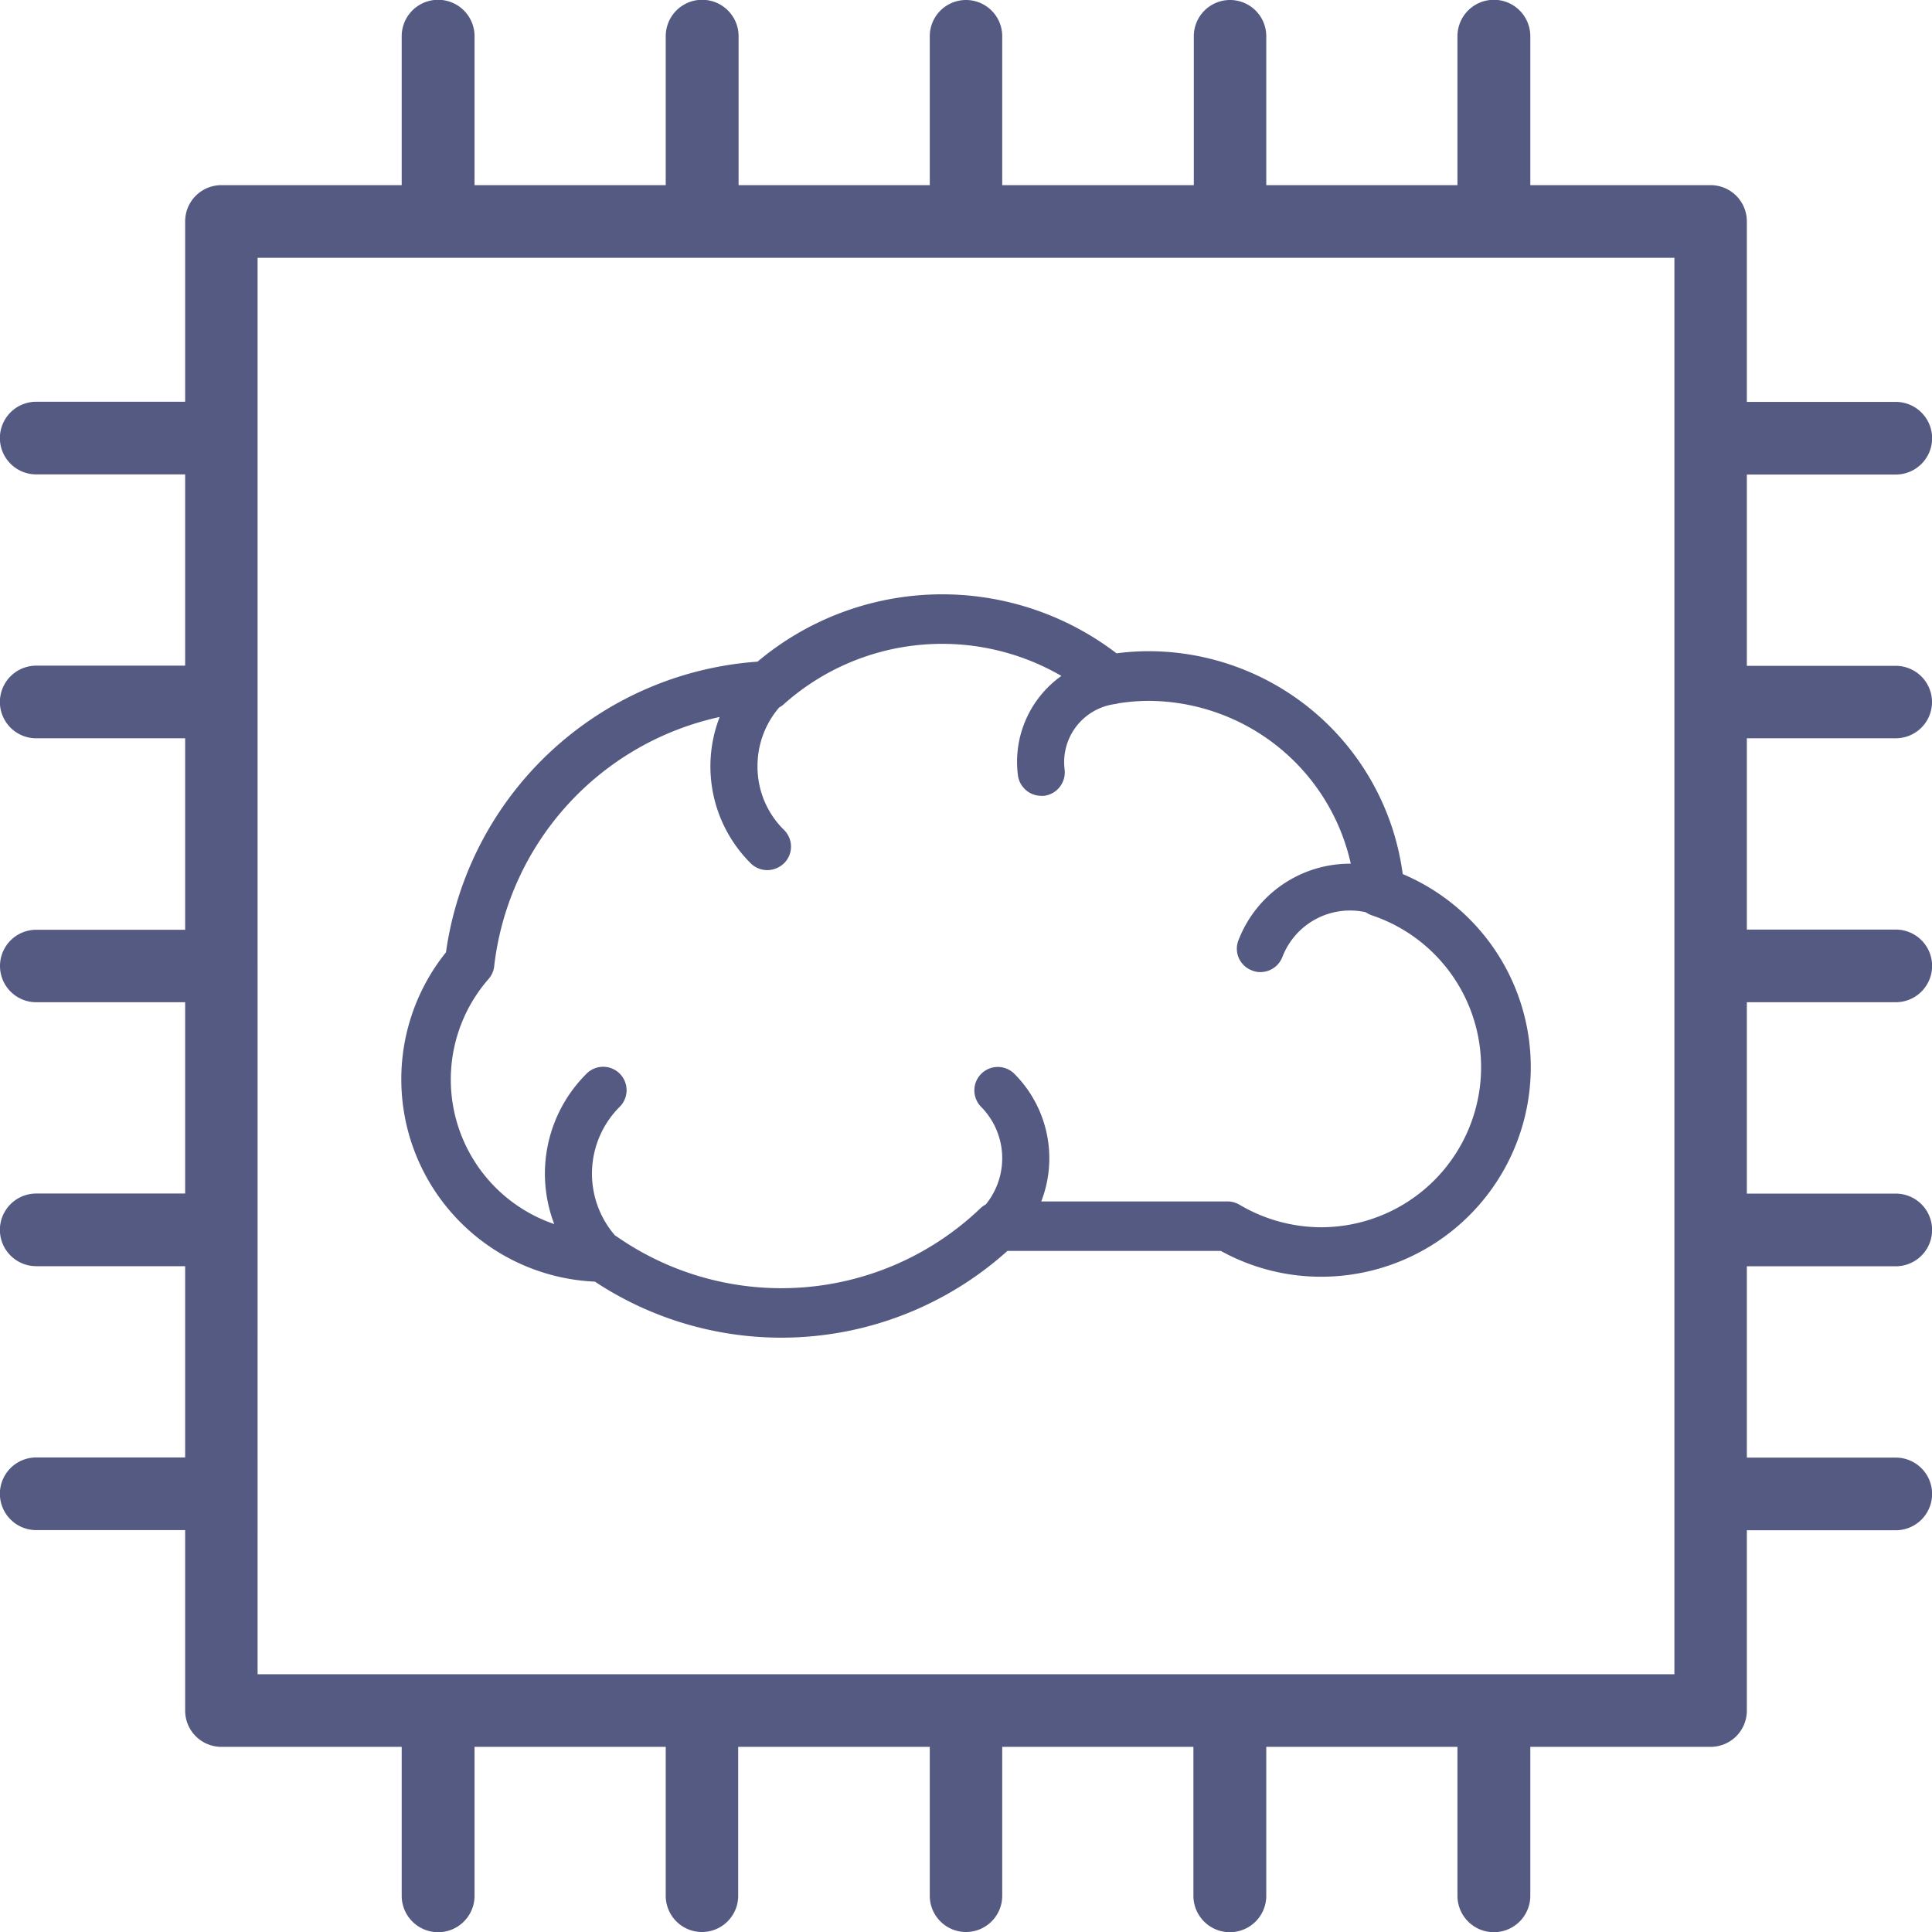
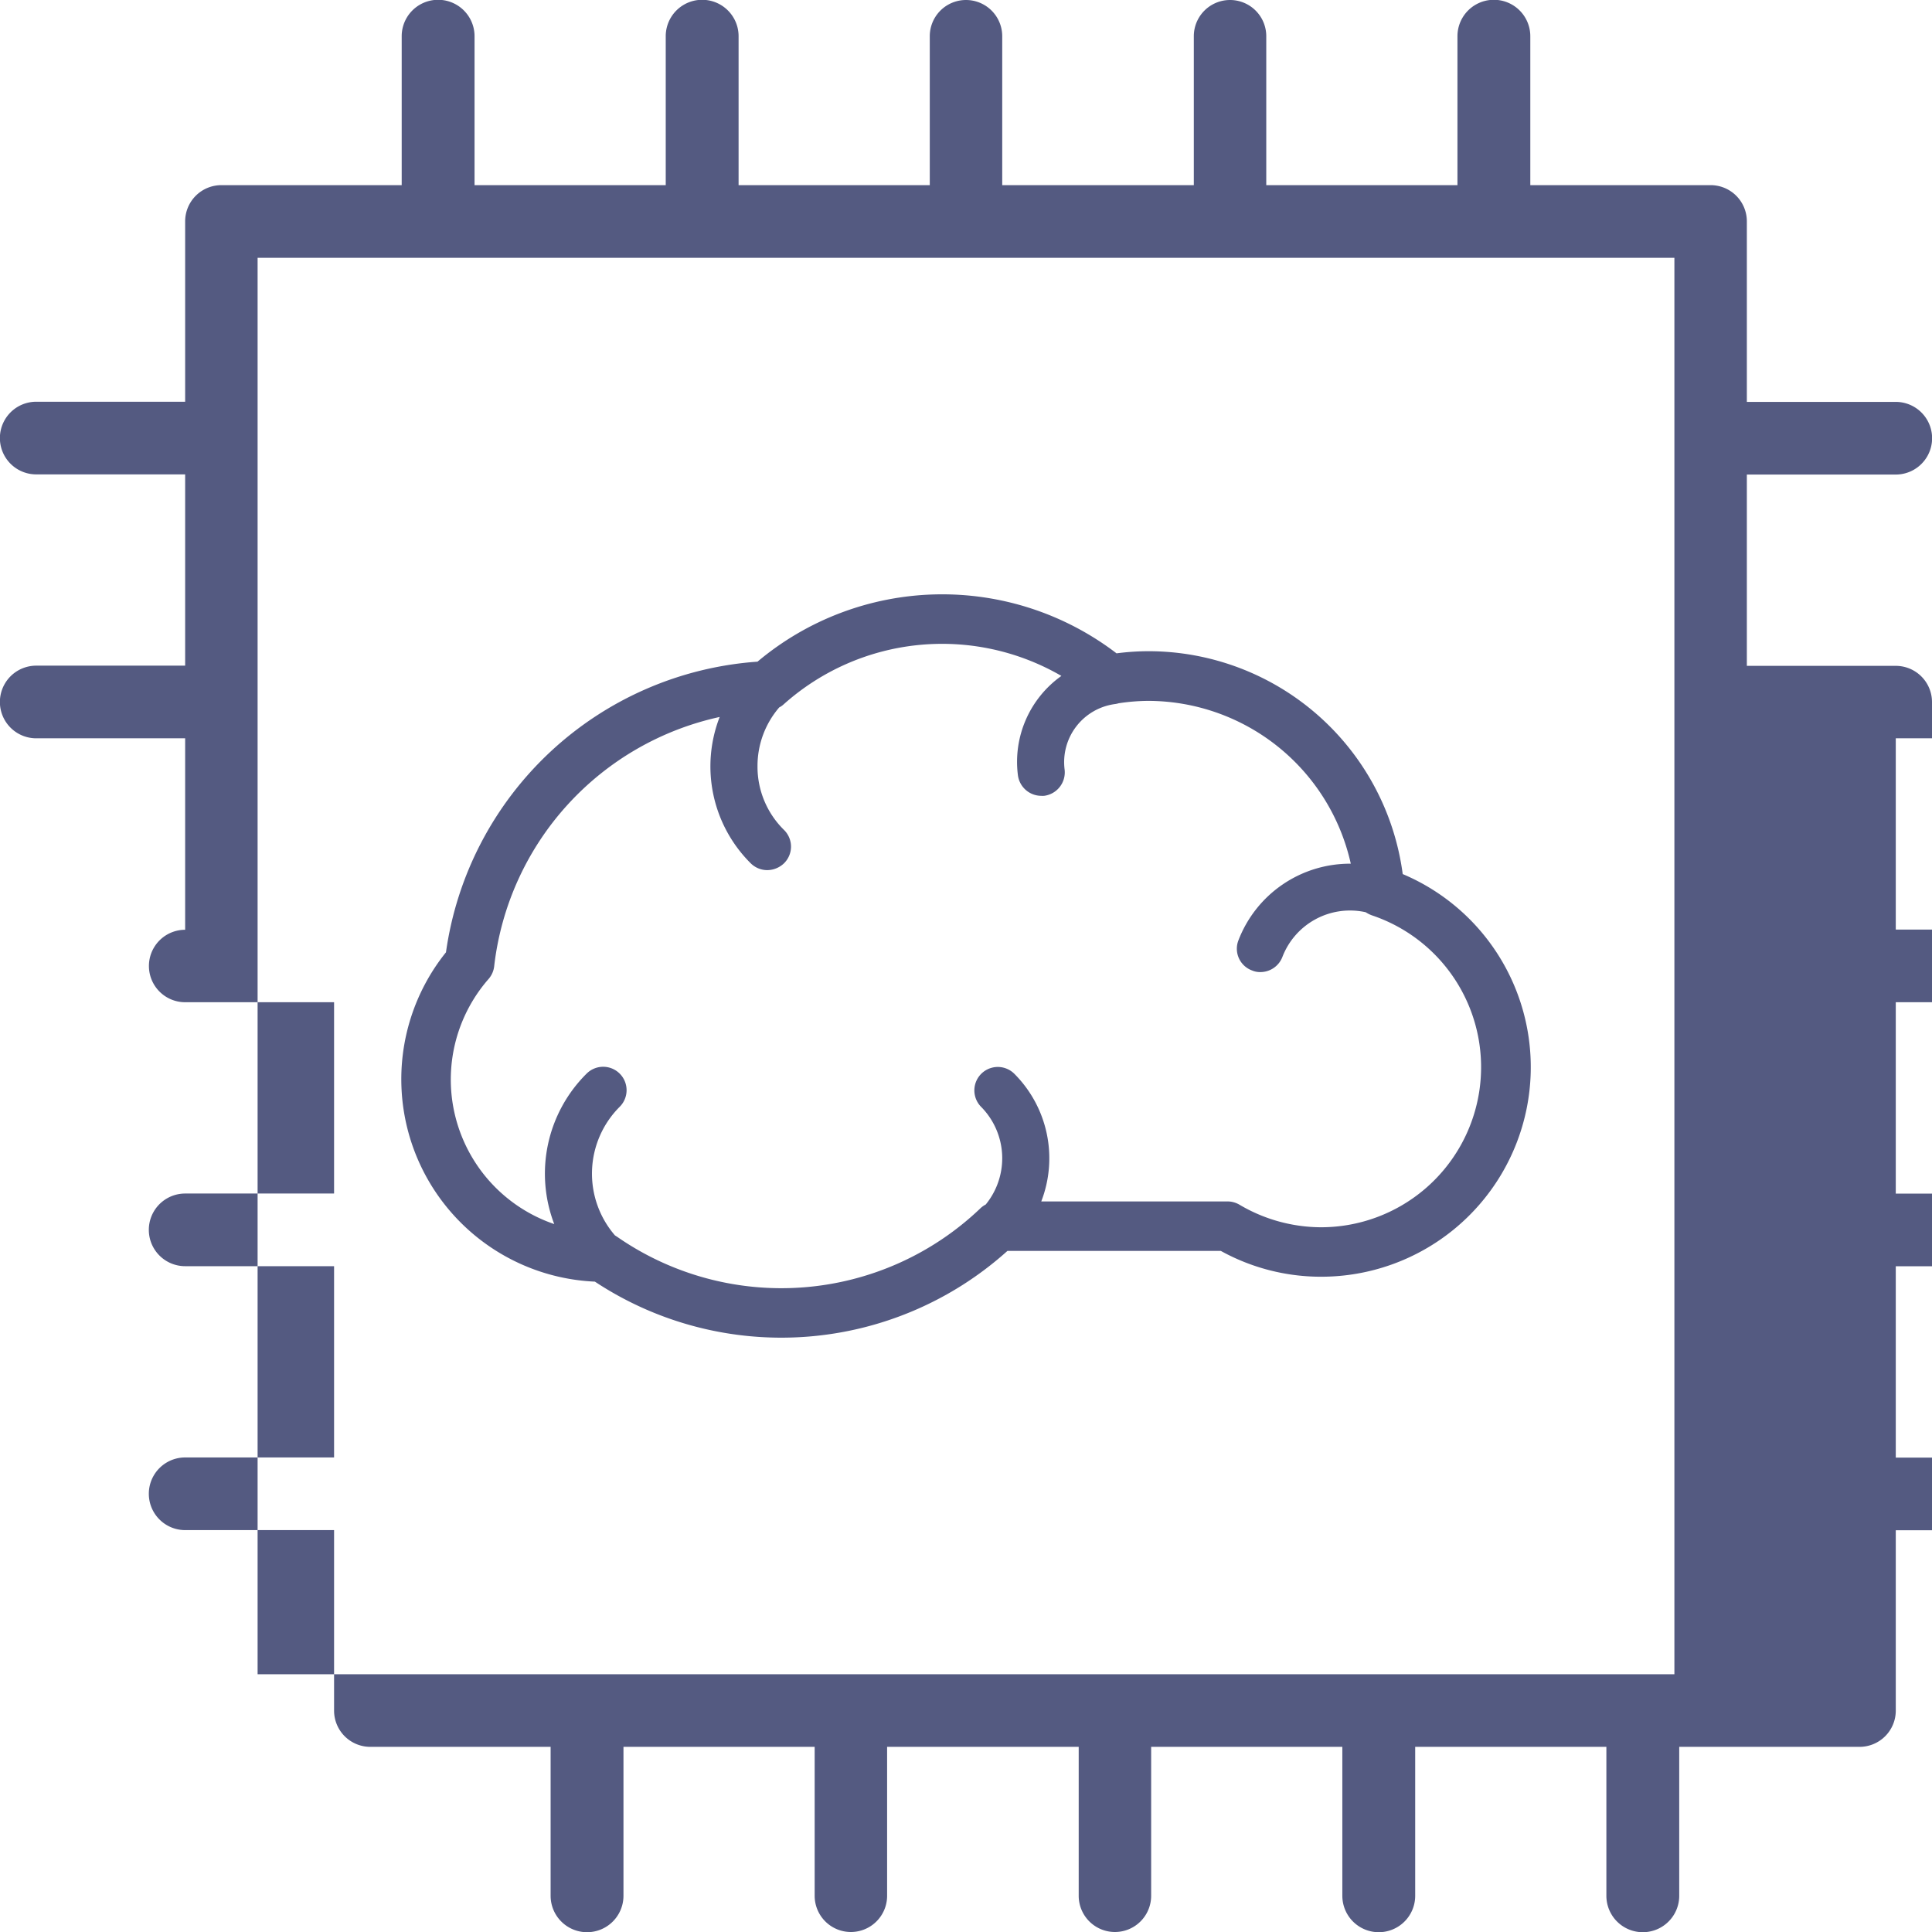
<svg xmlns="http://www.w3.org/2000/svg" width="48" height="48" viewBox="0 0 48 48">
  <defs>
    <style>
      .cls-1 {
        fill: #545a81;
        fill-rule: evenodd;
      }
    </style>
  </defs>
-   <path class="cls-1" d="M1454,698.443a0.9,0.9,0,0,0-.9-0.9h-3.7v-4.753h3.7a0.9,0.9,0,0,0,0-1.805h-3.7V686.5a0.9,0.9,0,0,0-.9-0.9h-4.48v-3.7a0.905,0.905,0,0,0-1.81,0v3.7h-4.75v-3.7a0.9,0.9,0,1,0-1.8,0v3.7h-4.76v-3.7a0.9,0.9,0,1,0-1.8,0v3.7h-4.75v-3.7a0.905,0.905,0,0,0-1.81,0v3.7h-4.75v-3.7a0.905,0.905,0,0,0-1.81,0v3.7h-4.48a0.9,0.9,0,0,0-.9.9v4.481h-3.7a0.9,0.9,0,0,0,0,1.805h3.7v4.752h-3.7a0.9,0.9,0,0,0,0,1.805h3.7V704.1h-3.7a0.9,0.9,0,0,0,0,1.8h3.7v4.753h-3.7a0.9,0.9,0,0,0,0,1.805h3.7v4.752h-3.7a0.9,0.9,0,0,0,0,1.805h3.7V723.5a0.9,0.9,0,0,0,.9.9h4.48v3.7a0.905,0.905,0,0,0,1.81,0v-3.7h4.75v3.7a0.9,0.9,0,1,0,1.8,0v-3.7h4.76v3.7a0.9,0.9,0,1,0,1.8,0v-3.7h4.75v3.7a0.905,0.905,0,0,0,1.81,0v-3.7h4.75v3.7a0.905,0.905,0,0,0,1.81,0v-3.7h4.48a0.9,0.9,0,0,0,.9-0.9v-4.481h3.7a0.9,0.9,0,0,0,0-1.805h-3.7V712.46h3.7a0.9,0.9,0,0,0,0-1.805h-3.7V705.9h3.7a0.9,0.9,0,0,0,0-1.805h-3.7v-4.753h3.7A0.9,0.9,0,0,0,1454,698.443Zm-6.4,24.153h-35.2V687.405h35.2V722.6h0Zm-6.75-19.88a6.375,6.375,0,0,0-6.32-5.537,6.163,6.163,0,0,0-.79.053,7.13,7.13,0,0,0-8.92.207,8.414,8.414,0,0,0-7.74,7.221,5.034,5.034,0,0,0,3.7,8.182,8.4,8.4,0,0,0,10.25-.764h5.3a5.147,5.147,0,0,0,2.49.642A5.207,5.207,0,0,0,1440.85,702.716Zm-2.03,8.775a4,4,0,0,1-2.02-.557,0.592,0.592,0,0,0-.31-0.085h-4.62a2.971,2.971,0,0,0-.67-3.172,0.582,0.582,0,1,0-.82.827,1.817,1.817,0,0,1,.11,2.422,0.576,0.576,0,0,0-.13.092,7.154,7.154,0,0,1-9.03.708c-0.02-.011-0.03-0.021-0.05-0.031a2.347,2.347,0,0,1,.11-3.191,0.582,0.582,0,1,0-.82-0.826,3.5,3.5,0,0,0-.8,3.734,3.794,3.794,0,0,1-1.63-6.091,0.585,0.585,0,0,0,.14-0.333,7.178,7.178,0,0,1,5.6-6.175,3.394,3.394,0,0,0,.77,3.634,0.585,0.585,0,0,0,.41.171,0.608,0.608,0,0,0,.42-0.171,0.581,0.581,0,0,0,0-.826,2.2,2.2,0,0,1-.66-1.583,2.23,2.23,0,0,1,.54-1.463,0.458,0.458,0,0,0,.11-0.076,5.907,5.907,0,0,1,6.9-.706,2.619,2.619,0,0,0-1.08,2.469,0.587,0.587,0,0,0,.58.51,0.549,0.549,0,0,0,.07,0,0.588,0.588,0,0,0,.51-0.653,1.456,1.456,0,0,1,1.26-1.628,0.575,0.575,0,0,0,.08-0.018,5.012,5.012,0,0,1,.74-0.06,5.168,5.168,0,0,1,5.03,4.045,2.97,2.97,0,0,0-2.79,1.9,0.575,0.575,0,0,0,.34.754,0.492,0.492,0,0,0,.2.039,0.586,0.586,0,0,0,.55-0.374,1.8,1.8,0,0,1,2.07-1.113,0.756,0.756,0,0,0,.15.076A3.978,3.978,0,0,1,1438.82,711.491Z" transform="translate(-1406 -681)" />
+   <path class="cls-1" d="M1454,698.443a0.9,0.9,0,0,0-.9-0.9h-3.7v-4.753h3.7a0.9,0.9,0,0,0,0-1.805h-3.7V686.5a0.9,0.9,0,0,0-.9-0.9h-4.48v-3.7a0.905,0.905,0,0,0-1.81,0v3.7h-4.75v-3.7a0.9,0.9,0,1,0-1.8,0v3.7h-4.76v-3.7a0.9,0.9,0,1,0-1.8,0v3.7h-4.75v-3.7a0.905,0.905,0,0,0-1.81,0v3.7h-4.75v-3.7a0.905,0.905,0,0,0-1.81,0v3.7h-4.48a0.9,0.9,0,0,0-.9.9v4.481h-3.7a0.9,0.9,0,0,0,0,1.805h3.7v4.752h-3.7a0.9,0.9,0,0,0,0,1.805h3.7V704.1a0.9,0.9,0,0,0,0,1.8h3.7v4.753h-3.7a0.9,0.9,0,0,0,0,1.805h3.7v4.752h-3.7a0.9,0.9,0,0,0,0,1.805h3.7V723.5a0.9,0.9,0,0,0,.9.9h4.48v3.7a0.905,0.905,0,0,0,1.81,0v-3.7h4.75v3.7a0.9,0.9,0,1,0,1.8,0v-3.7h4.76v3.7a0.9,0.9,0,1,0,1.8,0v-3.7h4.75v3.7a0.905,0.905,0,0,0,1.81,0v-3.7h4.75v3.7a0.905,0.905,0,0,0,1.81,0v-3.7h4.48a0.9,0.9,0,0,0,.9-0.9v-4.481h3.7a0.9,0.9,0,0,0,0-1.805h-3.7V712.46h3.7a0.9,0.9,0,0,0,0-1.805h-3.7V705.9h3.7a0.9,0.9,0,0,0,0-1.805h-3.7v-4.753h3.7A0.9,0.9,0,0,0,1454,698.443Zm-6.4,24.153h-35.2V687.405h35.2V722.6h0Zm-6.75-19.88a6.375,6.375,0,0,0-6.32-5.537,6.163,6.163,0,0,0-.79.053,7.13,7.13,0,0,0-8.92.207,8.414,8.414,0,0,0-7.74,7.221,5.034,5.034,0,0,0,3.7,8.182,8.4,8.4,0,0,0,10.25-.764h5.3a5.147,5.147,0,0,0,2.49.642A5.207,5.207,0,0,0,1440.85,702.716Zm-2.03,8.775a4,4,0,0,1-2.02-.557,0.592,0.592,0,0,0-.31-0.085h-4.62a2.971,2.971,0,0,0-.67-3.172,0.582,0.582,0,1,0-.82.827,1.817,1.817,0,0,1,.11,2.422,0.576,0.576,0,0,0-.13.092,7.154,7.154,0,0,1-9.03.708c-0.02-.011-0.03-0.021-0.05-0.031a2.347,2.347,0,0,1,.11-3.191,0.582,0.582,0,1,0-.82-0.826,3.5,3.5,0,0,0-.8,3.734,3.794,3.794,0,0,1-1.63-6.091,0.585,0.585,0,0,0,.14-0.333,7.178,7.178,0,0,1,5.6-6.175,3.394,3.394,0,0,0,.77,3.634,0.585,0.585,0,0,0,.41.171,0.608,0.608,0,0,0,.42-0.171,0.581,0.581,0,0,0,0-.826,2.2,2.2,0,0,1-.66-1.583,2.23,2.23,0,0,1,.54-1.463,0.458,0.458,0,0,0,.11-0.076,5.907,5.907,0,0,1,6.9-.706,2.619,2.619,0,0,0-1.08,2.469,0.587,0.587,0,0,0,.58.51,0.549,0.549,0,0,0,.07,0,0.588,0.588,0,0,0,.51-0.653,1.456,1.456,0,0,1,1.26-1.628,0.575,0.575,0,0,0,.08-0.018,5.012,5.012,0,0,1,.74-0.06,5.168,5.168,0,0,1,5.03,4.045,2.97,2.97,0,0,0-2.79,1.9,0.575,0.575,0,0,0,.34.754,0.492,0.492,0,0,0,.2.039,0.586,0.586,0,0,0,.55-0.374,1.8,1.8,0,0,1,2.07-1.113,0.756,0.756,0,0,0,.15.076A3.978,3.978,0,0,1,1438.82,711.491Z" transform="translate(-1406 -681)" />
</svg>